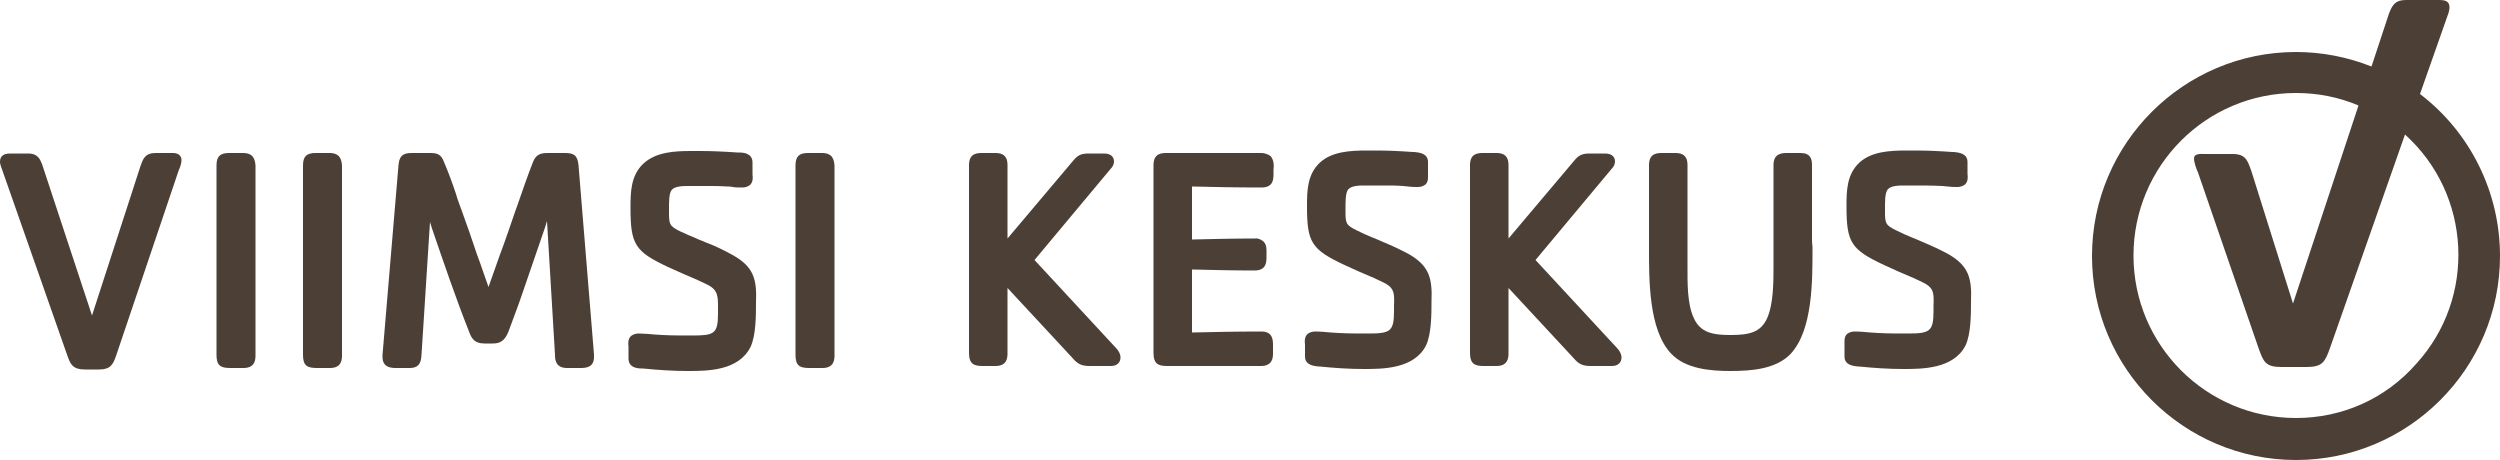
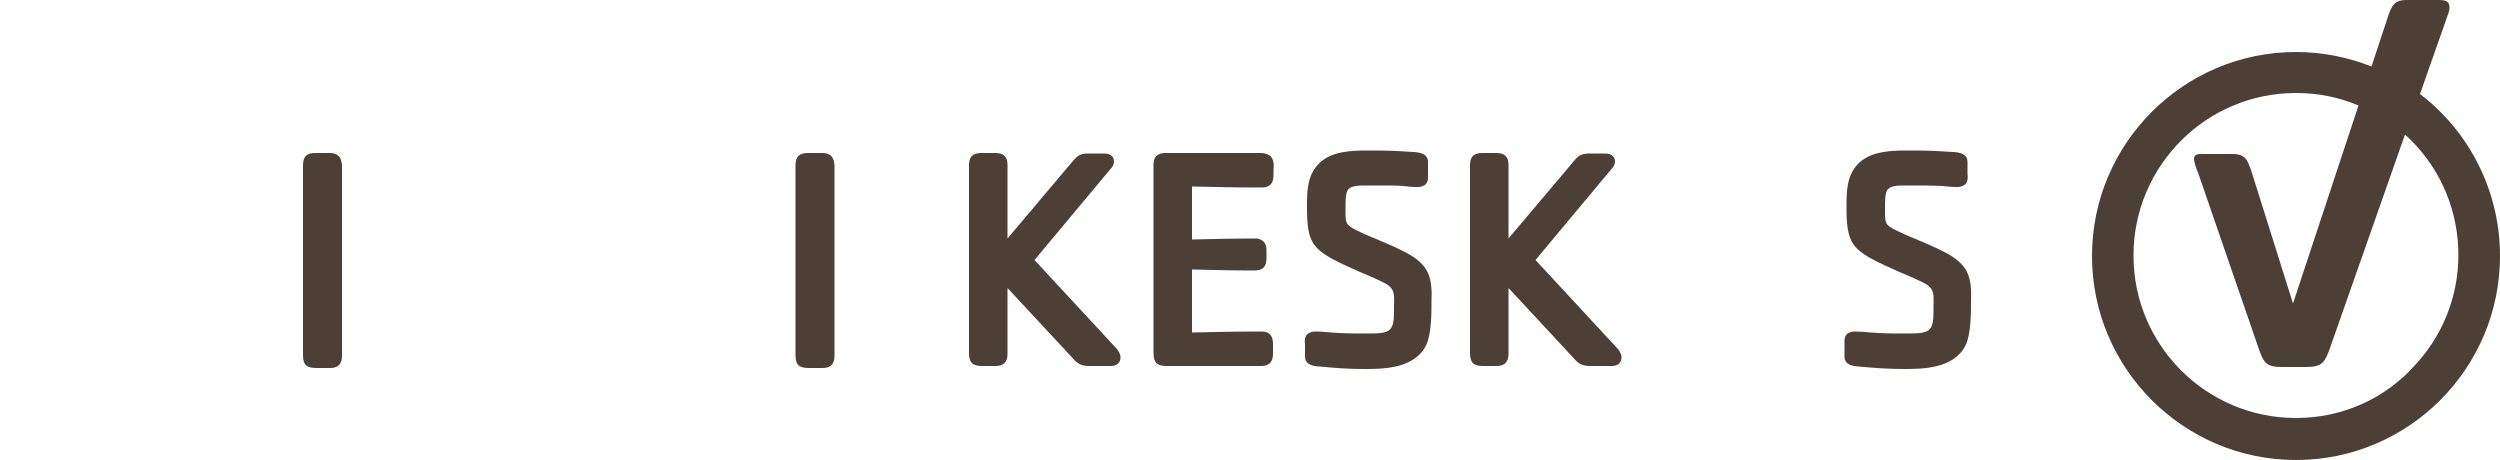
<svg xmlns="http://www.w3.org/2000/svg" version="1.1" id="Слой_1" x="0px" y="0px" viewBox="0 0 500 92" style="enable-background:new 0 0 500 92;" xml:space="preserve">
  <style type="text/css">
	.st0{fill:#4C4036;}
</style>
-   <path class="st0" d="M34.6,30.6h-0.3h-3.2c-2.1,0-2.5,1.2-3,2.6l-9.7,29.9l-10-30.3c-0.4-1-0.9-2.1-2.7-2.1H2c-1.7,0-2,0.9-2,1.7  c0,0.3,0.1,0.6,0.2,0.9l13.3,37.9c0.6,1.7,1.1,2.7,3.5,2.7h2.8c2.3,0,2.8-1,3.4-2.7l12.6-37.3l0.1-0.2c0.2-0.5,0.4-1.1,0.4-1.7  C36.3,31.6,36.1,30.6,34.6,30.6" />
-   <path class="st0" d="M48.6,30.6h-2.8c-1.8,0-2.5,0.7-2.5,2.5V71c0,2.2,0.9,2.6,2.8,2.6h2.6c2.4,0,2.4-1.8,2.4-2.6V33.1  C51,31.9,50.7,30.6,48.6,30.6" />
  <path class="st0" d="M65.9,30.6h-2.8c-1.8,0-2.5,0.7-2.5,2.5V71c0,2.2,0.9,2.6,2.8,2.6H66c2.4,0,2.4-1.8,2.4-2.6V33.1  C68.3,31.9,68,30.6,65.9,30.6" />
-   <path class="st0" d="M115.7,33c-0.2-2-1-2.4-2.7-2.4h-3.5c-1.4,0-2.3,0.3-2.9,1.8c-1.1,2.8-2.1,5.7-3.1,8.6l-0.4,1.1  c-1,2.9-2,5.9-3.1,8.8l-2.3,6.5c-0.8-2.2-1.5-4.4-2.3-6.5c-1-3-2-5.9-3.1-8.9c-0.4-1.1-0.8-2.1-1.1-3.2c-0.7-2.1-1.5-4.3-2.4-6.4  c-0.6-1.6-1.4-1.8-2.8-1.8h-3.5c-1.5,0-2.6,0.2-2.8,2.4l-3.2,38v0.4c0,2.2,1.9,2.2,2.8,2.2h2.6c2.1,0,2.3-1.3,2.4-2.6L86,44.4  c0.1,0.4,0.3,0.9,0.4,1.3c2.2,6.4,4.7,13.8,7.4,20.6c0.5,1.4,1.1,2.4,3.1,2.4c0.3,0,0.6,0,0.9,0s0.5,0,0.7,0c1.4,0,2.4-0.4,3.2-2.4  c0.7-1.8,1.3-3.6,2-5.4c0.3-0.8,0.5-1.5,0.8-2.3l4.4-12.8c0.2-0.5,0.3-1,0.5-1.6L111,71c0,0.9,0.1,2.6,2.4,2.6h2.6  c1,0,2.8,0,2.8-2.2v-0.5L115.7,33z" />
-   <path class="st0" d="M146.7,51.1c-1.8-1-3.6-1.9-5.5-2.6c-0.6-0.3-1.3-0.5-1.9-0.8c-1-0.4-2.1-0.9-3.2-1.4c-2.3-1.1-2.3-1.5-2.3-4.1  V42c0-1.7,0-3,0.4-3.8c0.3-0.5,0.9-1,3.2-1c0.7,0,1.5,0,2.2,0s1.5,0,2.2,0c1.2,0,2.4,0,3.7,0.1c0.3,0,0.7,0,1,0.1  c0.7,0.1,1.4,0.1,2,0.1s1.1-0.2,1.5-0.5c0.6-0.6,0.6-1.4,0.5-2.1v-2.4c0-1.9-1.9-2-2.7-2h-0.3c-2.8-0.2-5.3-0.3-7.5-0.3h-1.8  c-3.3,0-7,0.2-9.5,2.5c-2.6,2.4-2.6,5.9-2.6,8.9c0,7.3,0.9,8.7,7.5,11.8c2,0.9,4,1.8,5.9,2.6l1.7,0.8c2.4,1.1,2.4,2.3,2.4,4.8  c0,0.4,0,0.7,0,1.1c0,4.1-0.8,4.4-5.2,4.4c-2,0-4,0-5.9-0.1c-0.5,0-1.1-0.1-1.6-0.1c-1.1-0.1-2.2-0.2-3.2-0.2  c-0.6,0-1.1,0.2-1.5,0.5c-0.6,0.6-0.6,1.4-0.5,2.1v2.4c0,1.9,1.9,2,2.7,2h0.2c3,0.3,6,0.5,9,0.5c3.8,0,10.1,0,12.5-4.8  c1.1-2.3,1.1-6.4,1.1-8.9C151.4,55.8,150.7,53.4,146.7,51.1" />
  <path class="st0" d="M164.4,30.6h-2.8c-1.8,0-2.5,0.7-2.5,2.5V71c0,2.2,0.9,2.6,2.8,2.6h2.6c2.4,0,2.4-1.8,2.4-2.6V33.1  C166.8,31.9,166.5,30.6,164.4,30.6" />
  <path class="st0" d="M206.9,52l15.2-18.2c0.4-0.4,0.7-0.9,0.7-1.5c0-0.8-0.5-1.6-2-1.6h-3.1c-1.7,0-2.3,0.5-3.2,1.6l-13,15.4V33  c0-1.1-0.3-2.4-2.4-2.4h-2.6c-1,0-2.7,0-2.7,2.4v37.6c0,2.2,1,2.6,2.7,2.6h2.6c2.4,0,2.4-1.8,2.4-2.6v-13l13,14  c1.1,1.3,1.9,1.6,3.5,1.6h4.2c1.2,0,1.9-0.7,1.9-1.7c0-0.7-0.4-1.4-0.9-1.9L206.9,52z" />
  <path class="st0" d="M252.2,30.6h-18.8c-1,0-2.7,0-2.7,2.4v37.6c0,2.2,1,2.6,2.7,2.6h18.8c1.6,0,2.4-0.8,2.4-2.4v-1.7  c0-1,0-2.8-2.3-2.8c-5.2,0-9.8,0.1-13.9,0.2V53.9c4.3,0.1,8.3,0.2,12.5,0.2c2.4,0,2.4-1.7,2.4-2.8c0-0.2,0-0.4,0-0.5  c0-0.8,0.1-1.8-0.6-2.5c-0.5-0.4-1.1-0.7-1.7-0.6c-4.2,0-8.5,0.1-12.6,0.2V37.3c4.2,0.1,8.6,0.2,13.9,0.2c2.4,0,2.4-1.7,2.4-2.8  c0-0.2,0-0.5,0-0.7c0.1-0.9,0.1-2-0.6-2.8C253.5,30.8,252.9,30.6,252.2,30.6" />
  <path class="st0" d="M281.9,50.9c-1.8-1-3.6-1.8-5.5-2.6c-0.6-0.3-1.2-0.5-1.9-0.8c-1-0.4-2.1-0.9-3.1-1.4c-2.3-1.1-2.3-1.5-2.3-4  v-0.2c0-1.7,0-3,0.4-3.8c0.3-0.5,0.9-1,3.1-1c0.7,0,1.4,0,2.2,0s1.5,0,2.2,0c1.2,0,2.4,0,3.6,0.1l1,0.1c0.7,0.1,1.3,0.1,2,0.1  c0.6,0,1.1-0.2,1.5-0.5c0.6-0.6,0.5-1.4,0.5-2.1v-2.4c0-1.8-1.9-1.9-2.7-2h-0.3c-2.8-0.2-5.2-0.3-7.4-0.3h-1.8c-3.3,0-7,0.2-9.4,2.4  c-2.6,2.4-2.6,5.8-2.6,8.8c0,7.2,0.9,8.6,7.5,11.7c1.9,0.9,4,1.8,5.9,2.6l1.7,0.8c2.4,1.1,2.4,2.2,2.3,4.8c0,0.4,0,0.7,0,1.1  c0,4-0.8,4.4-5.1,4.4c-1.9,0-4,0-5.9-0.1c-0.5,0-1.1-0.1-1.6-0.1c-1.1-0.1-2.1-0.2-3.2-0.2c-0.6,0-1.1,0.2-1.5,0.5  c-0.6,0.6-0.6,1.4-0.5,2.1v2.4c0,1.8,1.9,1.9,2.7,2h0.2c3,0.3,5.9,0.5,8.9,0.5c3.7,0,10,0,12.4-4.7c1.1-2.3,1.1-6.4,1.1-8.8  C286.5,55.6,285.8,53.2,281.9,50.9" />
  <path class="st0" d="M307.1,52l15.2-18.2c0.4-0.4,0.7-0.9,0.7-1.5c0-0.8-0.5-1.6-2-1.6h-3.1c-1.7,0-2.3,0.5-3.2,1.6l-13,15.4V33  c0-1.1-0.3-2.4-2.4-2.4h-2.6c-1,0-2.7,0-2.7,2.4v37.6c0,2.2,1,2.6,2.7,2.6h2.6c2.4,0,2.4-1.8,2.4-2.6v-13l13,14  c1.1,1.3,1.9,1.6,3.5,1.6h4.2c1.2,0,1.9-0.7,1.9-1.7c0-0.7-0.4-1.4-0.9-1.9L307.1,52z" />
-   <path class="st0" d="M362.4,47.6V33c0-1.2-0.3-2.4-2.3-2.4h-2.6c-1,0-2.8,0-2.8,2.4v19v1c0,3.5,0,7.8-1.3,10.7  c-1.3,2.8-3.6,3.3-7.3,3.3c-3.6,0-6-0.5-7.3-3.3c-1.4-2.9-1.3-7.2-1.3-10.7V33c0-1.1-0.3-2.4-2.4-2.4h-2.6c-1,0-2.7,0-2.7,2.4v14.6  c0,0.5,0,1.1,0,1.7c0,6.6-0.1,16.6,4.4,21.4c2.9,3.1,7.9,3.5,11.9,3.5c4.3,0,9.1-0.4,12-3.4c4.5-4.8,4.4-14.8,4.4-21.4  C362.4,48.7,362.4,48.2,362.4,47.6" />
  <path class="st0" d="M389.8,50.9c-1.8-1-3.6-1.8-5.5-2.6c-0.6-0.3-1.2-0.5-1.9-0.8c-1-0.4-2.1-0.9-3.1-1.4c-2.3-1.1-2.3-1.5-2.3-4  v-0.2c0-1.7,0-3,0.4-3.8c0.3-0.5,0.9-1,3.1-1c0.7,0,1.5,0,2.2,0c1.9,0,3.8,0,5.8,0.1l1,0.1c0.7,0.1,1.3,0.1,2,0.1  c0.6,0,1.1-0.2,1.5-0.5c0.6-0.6,0.6-1.4,0.5-2.1v-2.4c0-1.8-1.9-1.9-2.7-2h-0.3c-2.8-0.2-5.2-0.3-7.4-0.3h-1.8c-3.3,0-7,0.2-9.4,2.4  c-2.6,2.4-2.6,5.8-2.6,8.8c0,7.2,0.9,8.6,7.5,11.7c1.9,0.9,4,1.8,5.9,2.6l1.7,0.8c2.4,1.1,2.4,2.2,2.3,4.8c0,0.4,0,0.7,0,1.1  c0,4-0.8,4.4-5.1,4.4c-1.9,0-4,0-5.9-0.1c-0.5,0-1.1-0.1-1.6-0.1c-1.1-0.1-2.1-0.2-3.2-0.2c-0.6,0-1.1,0.2-1.5,0.5  c-0.6,0.6-0.5,1.4-0.5,2.1v2.4c0,1.8,1.9,1.9,2.7,2h0.2c3,0.3,5.9,0.5,8.9,0.5c3.7,0,10,0,12.4-4.7c1.1-2.3,1.1-6.4,1.1-8.8  C394.4,55.6,393.7,53.2,389.8,50.9" />
  <path class="st0" d="M484,18.8l5.7-16.2c0.1-0.4,0.2-0.7,0.2-1.1c0-1.3-0.9-1.5-2.1-1.5h-6.6c-2.1,0-2.7,0.9-3.4,2.7l-3.5,10.6  c-4.8-1.9-9.9-2.9-15.1-2.9c-22.5,0-40.8,18.3-40.8,40.8S436.7,92,459.2,92S500,73.7,500,51.2C500,38.5,494.1,26.5,484,18.8   M459.2,83.6c-17.9,0-32.5-14.5-32.5-32.5c0-17.9,14.5-32.5,32.5-32.5c4.3,0,8.5,0.8,12.5,2.5l-13.1,39.6l-8.3-26.4  c-0.8-2.3-1.2-3.5-3.8-3.5h-5.4c-0.8,0-2.3-0.2-2.3,0.9c0,0.8,0.5,2.2,0.8,2.8l12.1,35.1c1,2.8,1.4,3.8,4.6,3.8h5  c3.2,0,3.7-1,4.7-3.8l15-42.7c13.3,12,14.3,32.6,2.3,45.8C477.1,79.8,468.4,83.6,459.2,83.6" />
</svg>